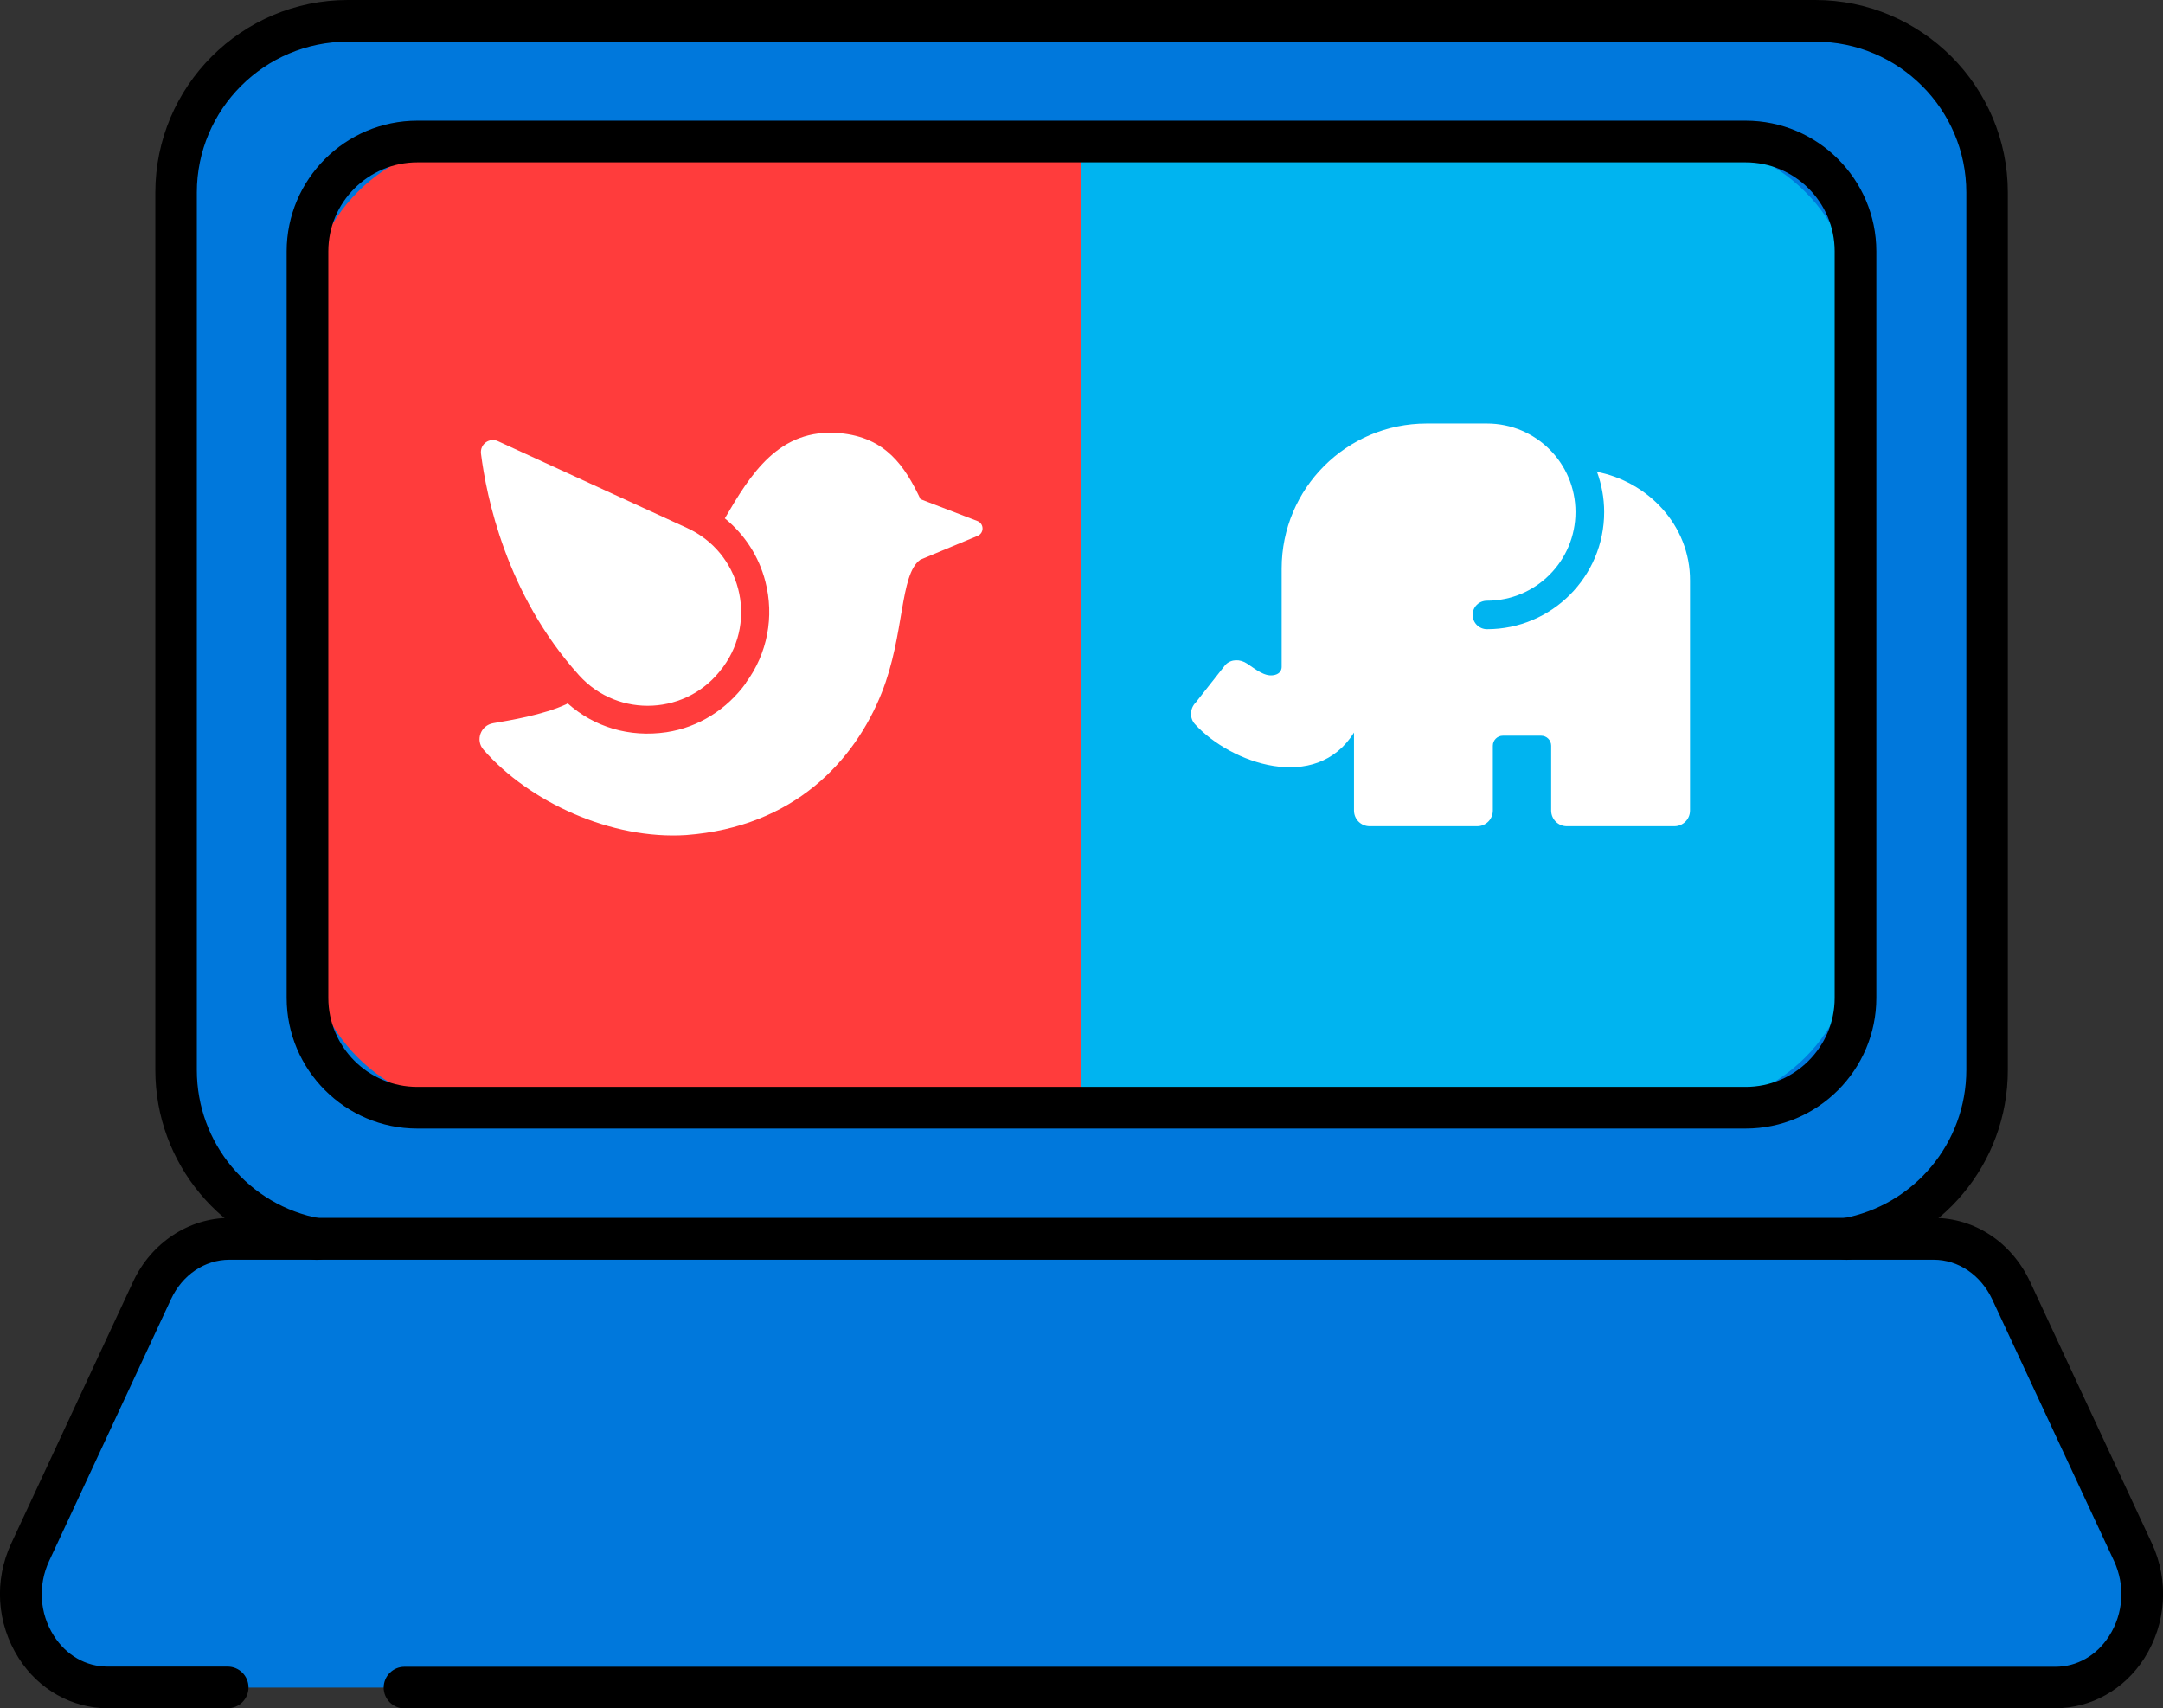
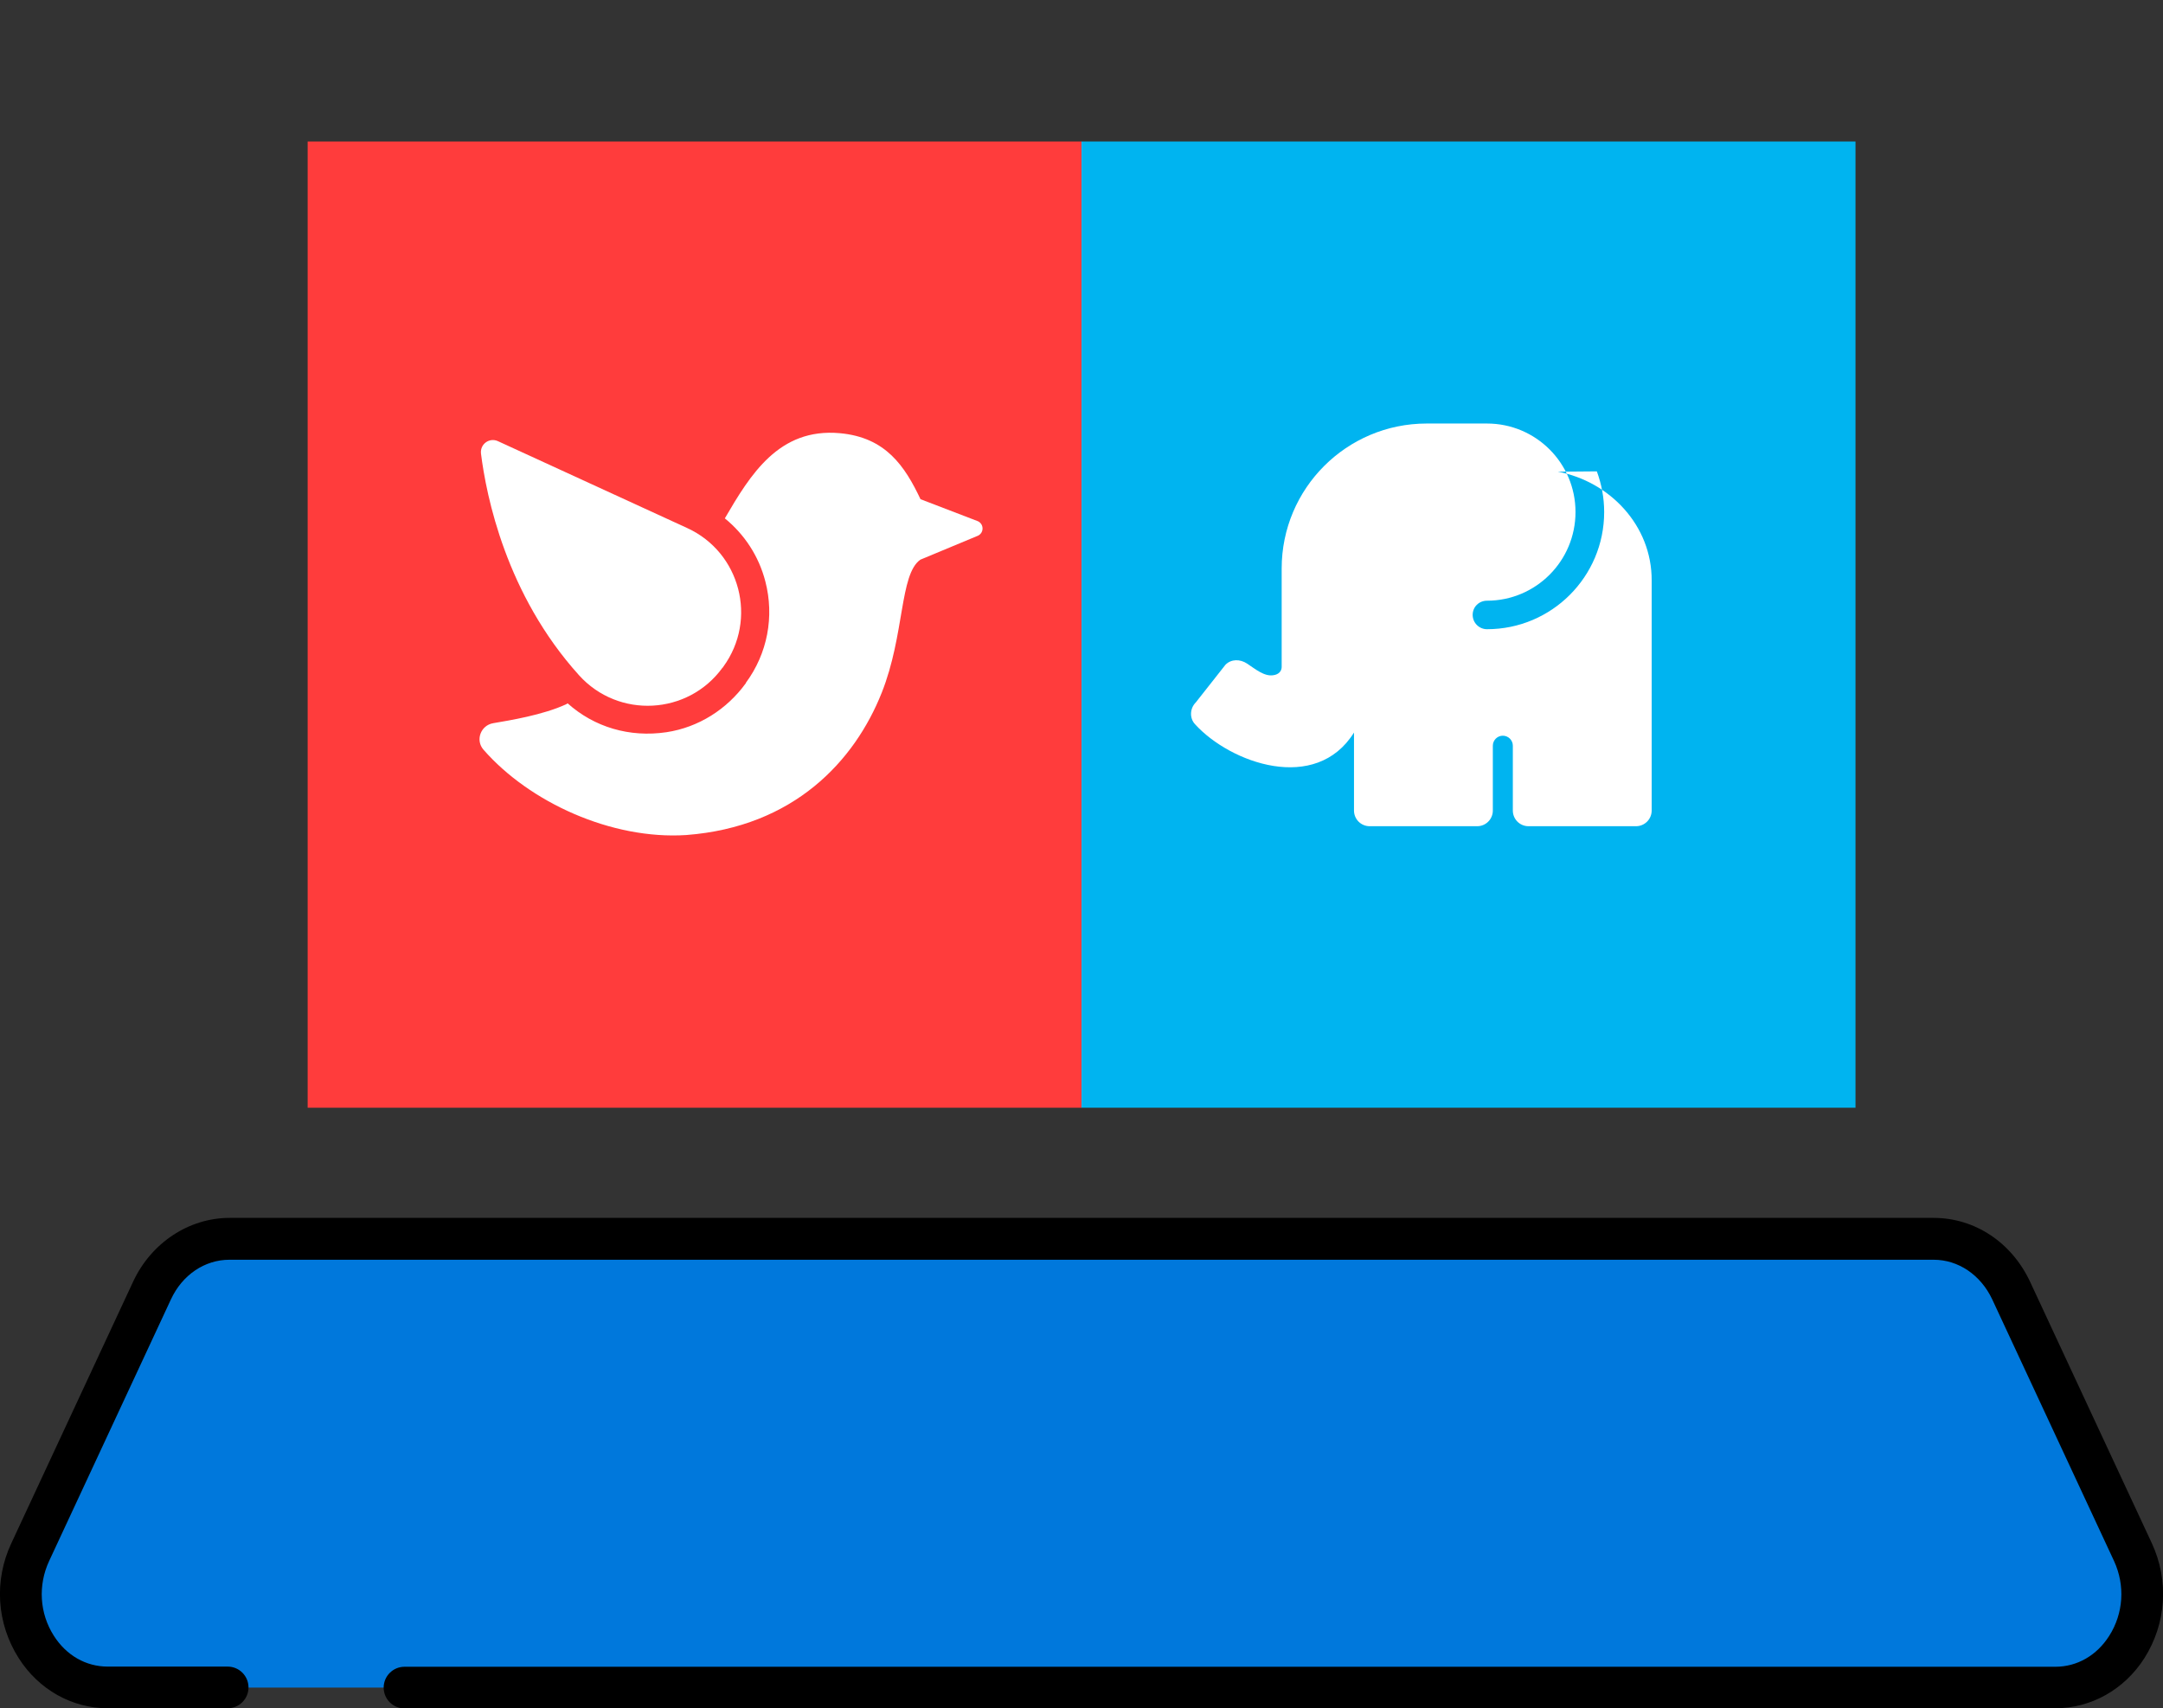
<svg xmlns="http://www.w3.org/2000/svg" id="_レイヤー_2" data-name="レイヤー 2" viewBox="0 0 129.78 102.5">
  <rect x="0" y="0" width="129.78" height="102.5" fill="#333333" stroke="none" />
  <defs>
    <style>
      .cls-1 {
        fill: #00b4f0;
      }

      .cls-1, .cls-2, .cls-3, .cls-4, .cls-5 {
        stroke-width: 0px;
      }

      .cls-2 {
        fill: #ff3c3c;
      }

      .cls-3 {
        fill: #000;
      }

      .cls-4 {
        fill: #0078dc;
      }

      .cls-5 {
        fill: #fff;
      }
    </style>
  </defs>
  <g id="_情報" data-name="情報">
    <g>
      <rect class="cls-2" x="18.46" y="8.49" width="46.44" height="57.97" />
      <rect class="cls-1" x="64.89" y="8.49" width="46.44" height="57.97" />
-       <path class="cls-4" d="M119.22,11.55v52.65c0,5.06-3.65,9.27-8.45,10.14H19.02c-4.8-.87-8.45-5.08-8.45-10.14V11.55c0-5.68,4.61-10.3,10.31-10.3h88.04c5.7,0,10.31,4.61,10.31,10.3ZM111.33,56.16V18.8c0-5.7-4.61-10.31-10.31-10.31H28.75c-5.68,0-10.3,4.61-10.3,10.31v37.35c0,5.7,4.61,10.31,10.3,10.31h72.27c5.7,0,10.31-4.61,10.31-10.31Z" />
      <path class="cls-4" d="M127.97,93.13c1.73,3.72-.78,8.12-4.66,8.12H6.46c-3.87,0-6.38-4.4-4.65-8.12l7.31-15.7c.88-1.9,2.68-3.1,4.65-3.1h102.25c1.96,0,3.75,1.2,4.65,3.1l7.31,15.7Z" />
      <g>
-         <path class="cls-3" d="M110.77,75.58c-.59,0-1.12-.42-1.23-1.03-.12-.68.33-1.33,1.01-1.45,4.3-.78,7.43-4.53,7.43-8.91V11.55c0-4.99-4.06-9.05-9.06-9.05H20.87c-5,0-9.06,4.06-9.06,9.05v52.65c0,4.38,3.12,8.13,7.43,8.91.68.12,1.13.77,1.01,1.45-.12.68-.77,1.13-1.45,1.01-5.49-.99-9.48-5.78-9.48-11.37V11.55C9.32,5.18,14.5,0,20.87,0h88.04c6.37,0,11.56,5.18,11.56,11.55v52.65c0,5.59-3.99,10.37-9.48,11.37-.08.01-.15.02-.22.02Z" />
-         <path class="cls-3" d="M104.74,67.71H25.04c-4.32,0-7.84-3.52-7.84-7.84V15.08c0-4.32,3.52-7.84,7.84-7.84h79.7c4.32,0,7.84,3.52,7.84,7.84v44.79c0,4.32-3.52,7.84-7.84,7.84ZM25.04,9.74c-2.94,0-5.34,2.39-5.34,5.34v44.79c0,2.94,2.39,5.34,5.34,5.34h79.7c2.94,0,5.34-2.39,5.34-5.34V15.08c0-2.94-2.39-5.34-5.34-5.34H25.04Z" />
        <path class="cls-3" d="M123.31,102.5H24.27c-.69,0-1.25-.56-1.25-1.25s.56-1.25,1.25-1.25h99.05c1.3,0,2.48-.67,3.23-1.85.86-1.35.97-3.03.29-4.5l-7.31-15.7c-.69-1.46-2.03-2.37-3.51-2.37H13.77c-1.49,0-2.83.91-3.51,2.37l-7.31,15.7c-.68,1.46-.58,3.14.28,4.49.75,1.18,1.93,1.85,3.23,1.85h7.2c.69,0,1.25.56,1.25,1.25s-.56,1.25-1.25,1.25h-7.2c-2.14,0-4.14-1.12-5.34-3.01-1.32-2.08-1.49-4.65-.44-6.89l7.31-15.7c1.08-2.32,3.34-3.82,5.78-3.82h102.25c2.46,0,4.67,1.46,5.78,3.82l7.31,15.7c1.04,2.24.87,4.82-.45,6.9-1.2,1.88-3.2,3-5.34,3Z" />
      </g>
-       <path class="cls-5" d="M95.81,28.28c.28.76.44,1.58.44,2.44,0,3.88-3.15,7.03-7.03,7.03-.47,0-.86-.38-.86-.86s.38-.85.86-.85c2.93,0,5.31-2.38,5.31-5.32s-2.38-5.31-5.31-5.31h-3.62c-4.8,0-8.7,3.89-8.7,8.7v5.92c-.01.26-.2.44-.5.48-.54.09-1.08-.37-1.58-.7-.41-.27-.94-.28-1.29.07l-1.78,2.26c-.36.36-.39.94-.05,1.31,2.13,2.34,7.25,4.17,9.54.5v4.68c0,.52.42.94.94.94h6.45c.52,0,.94-.42.94-.94v-3.89c0-.33.27-.6.6-.6h2.3c.33,0,.6.27.6.6v3.89c0,.52.42.94.94.94h6.45c.52,0,.94-.42.94-.94v-13.79c.02-3.33-2.54-5.96-5.63-6.54Z" />
+       <path class="cls-5" d="M95.81,28.28c.28.76.44,1.58.44,2.44,0,3.88-3.15,7.03-7.03,7.03-.47,0-.86-.38-.86-.86s.38-.85.86-.85c2.93,0,5.31-2.38,5.31-5.32s-2.38-5.31-5.31-5.31h-3.62c-4.8,0-8.7,3.89-8.7,8.7v5.92c-.01.26-.2.44-.5.48-.54.09-1.08-.37-1.58-.7-.41-.27-.94-.28-1.29.07l-1.78,2.26c-.36.36-.39.94-.05,1.31,2.13,2.34,7.25,4.17,9.54.5v4.68c0,.52.42.94.94.94h6.45c.52,0,.94-.42.94-.94v-3.89c0-.33.27-.6.6-.6c.33,0,.6.27.6.6v3.89c0,.52.42.94.94.94h6.45c.52,0,.94-.42.94-.94v-13.79c.02-3.33-2.54-5.96-5.63-6.54Z" />
      <g>
        <path class="cls-5" d="M34.03,42.21s.02-.01.03-.01c1.59,1.42,3.7,2.06,5.93,1.73,1.92-.29,3.62-1.37,4.76-2.94v-.02c1.3-1.76,1.72-3.98,1.17-6.09-.39-1.51-1.25-2.82-2.43-3.78,1.53-2.62,3.24-5.44,6.9-5.11,2.76.25,3.9,1.98,4.84,3.96l3.44,1.32c.37.17.38.69.01.87l-3.46,1.44c-1.25.88-.93,4.5-2.32,7.99-1.62,4.07-5.25,8.04-11.73,8.53-4.47.29-9.4-1.96-12.16-5.12-.5-.57-.17-1.46.58-1.59.93-.16,3.02-.49,4.43-1.16Z" />
        <path class="cls-5" d="M43.36,40.06l.04-.06c2.07-2.84,1.02-6.86-2.17-8.32l-11.35-5.21c-.52-.24-1.09.18-1.02.75.32,2.54,1.5,8.44,5.88,13.29,2.36,2.62,6.54,2.4,8.61-.45Z" />
      </g>
    </g>
  </g>
</svg>